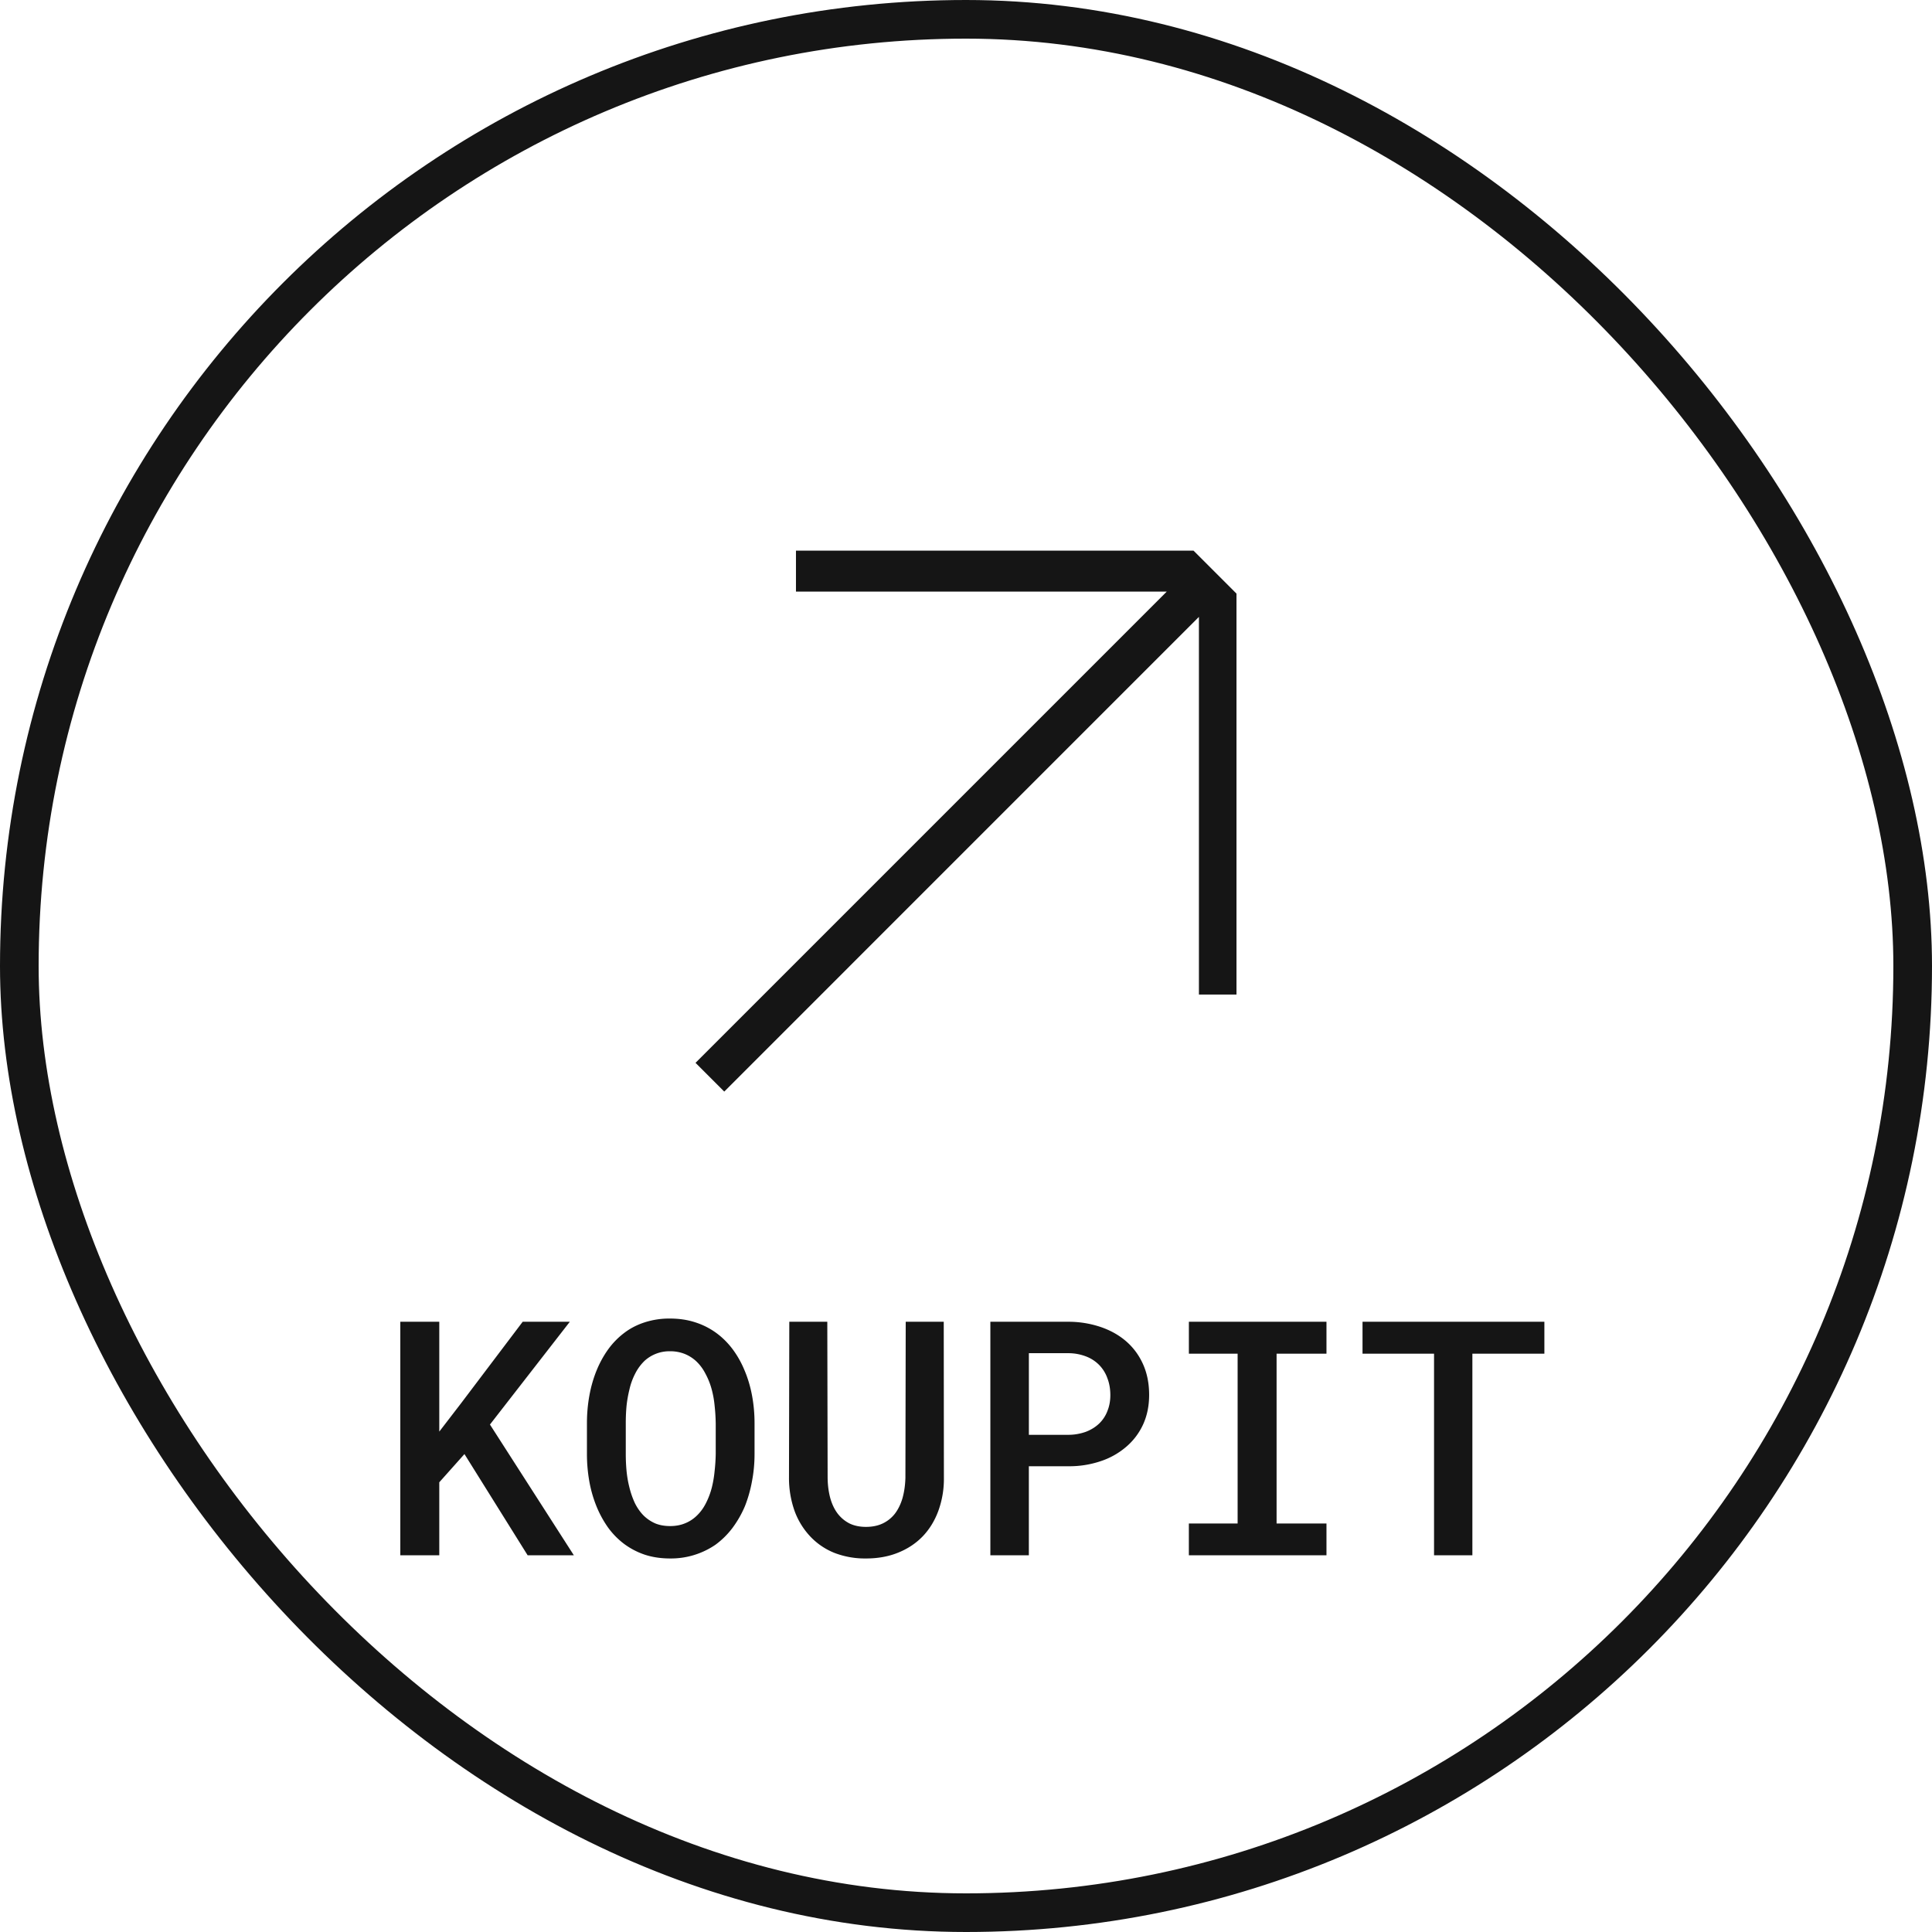
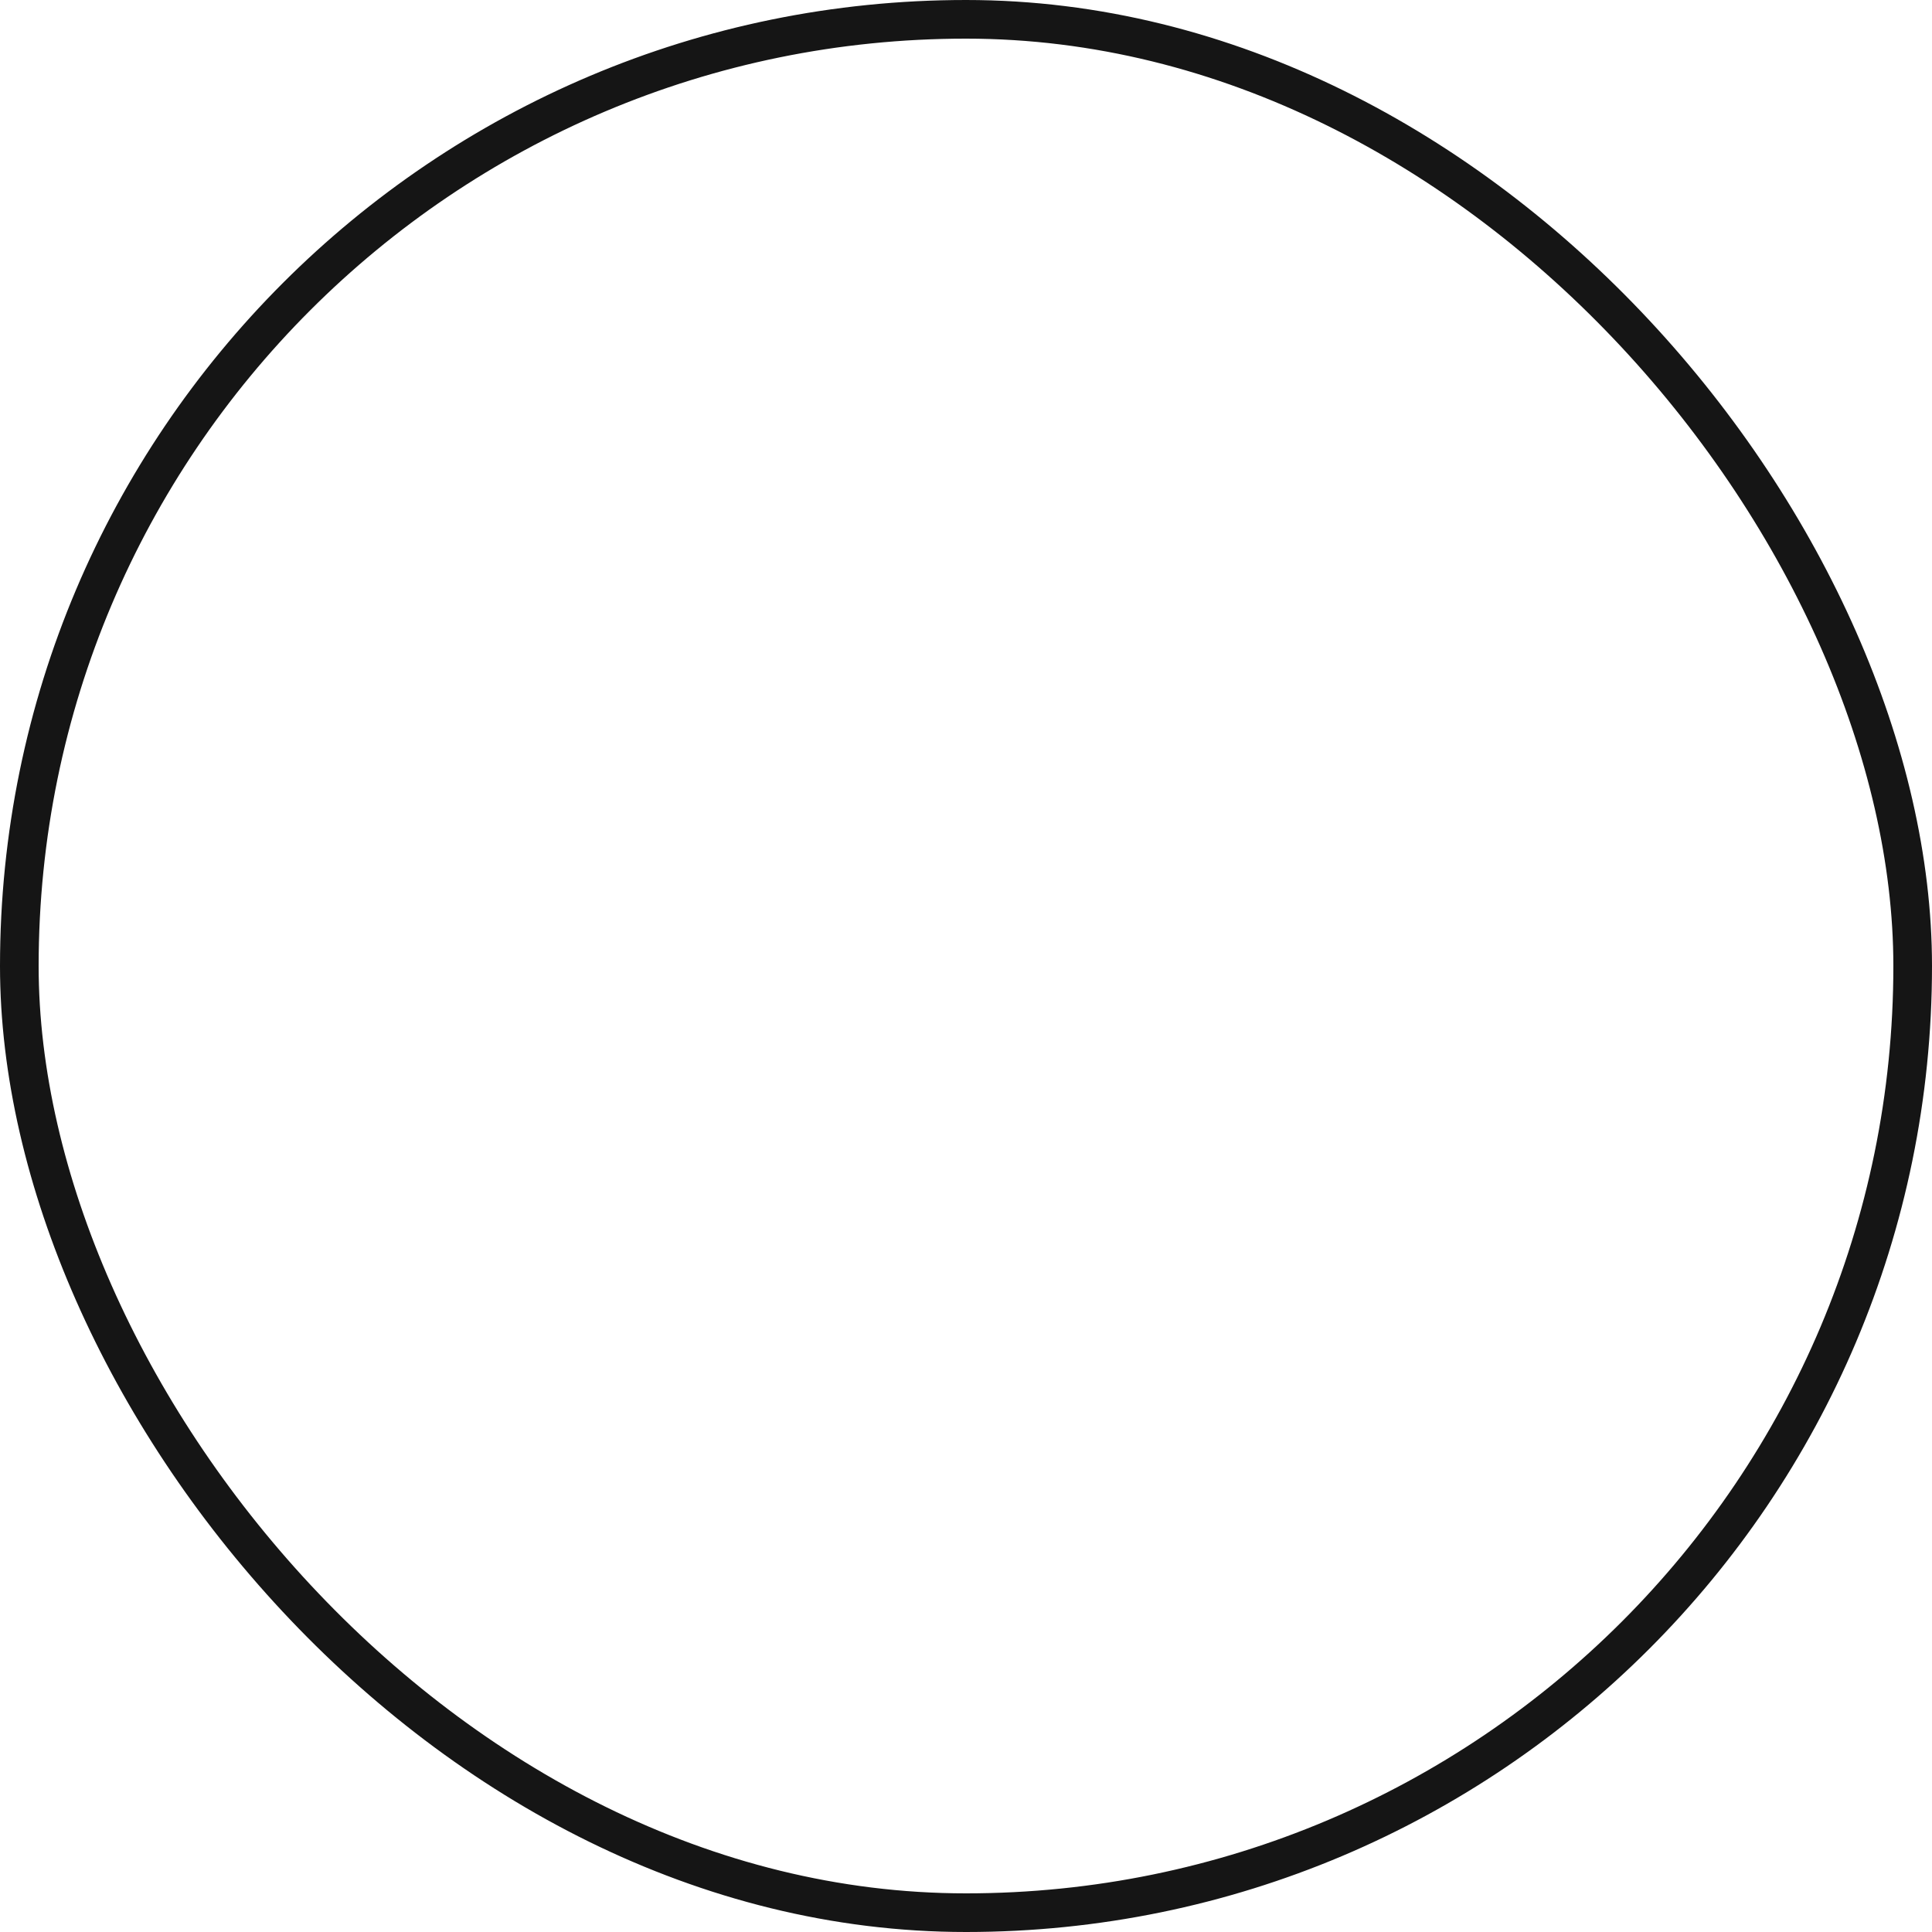
<svg xmlns="http://www.w3.org/2000/svg" width="100" height="100" fill="none">
  <rect x="1" y="1" width="98" height="98" rx="49" stroke="#151515" stroke-width="2" />
-   <path d="M41.199 28.5h20.576L64 30.725v20.753h-1.944V31.93L37.487 56.5 36 55.013 60.392 30.62H41.199V28.5zM24.04 75.262l-1.303 1.461V80.5H20.72V68.414h2.017V74.1l1.13-1.47 3.187-4.216h2.44l-4.134 5.32 4.342 6.766H27.31l-3.27-5.238zm15.015 0c0 .487-.045.958-.133 1.411a6.78 6.78 0 01-.365 1.287 5.442 5.442 0 01-.64 1.12 4.234 4.234 0 01-.88.872 4.076 4.076 0 01-2.35.714c-.48 0-.923-.066-1.327-.2a3.872 3.872 0 01-1.07-.564 4 4 0 01-.847-.88 5.485 5.485 0 01-.598-1.128 6.426 6.426 0 01-.348-1.254 8.083 8.083 0 01-.117-1.378v-1.594c0-.492.042-.968.125-1.427.083-.46.207-.894.373-1.303.16-.393.357-.753.59-1.08.238-.332.517-.62.838-.863.31-.238.661-.42 1.054-.548a4.126 4.126 0 011.312-.199c.481 0 .924.066 1.328.2a3.81 3.81 0 011.087.555c.321.238.6.518.839.839.238.32.437.672.597 1.054.177.41.31.85.399 1.32.088.465.133.949.133 1.453v1.593zm-2.01-1.61a9.524 9.524 0 00-.057-.897 4.995 4.995 0 00-.15-.838 3.71 3.71 0 00-.332-.83 2.323 2.323 0 00-.49-.648 1.954 1.954 0 00-.589-.365 2.021 2.021 0 00-.755-.133 1.91 1.91 0 00-1.295.482 2.448 2.448 0 00-.49.656 3.417 3.417 0 00-.307.838 6.407 6.407 0 00-.15.847c-.027.293-.04.589-.04.888v1.61c0 .293.013.584.04.872.028.287.075.564.142.83a4.4 4.4 0 00.29.838c.127.255.28.47.457.648.171.166.368.299.59.398.226.094.486.141.78.141.282 0 .536-.047.763-.14a1.85 1.85 0 00.598-.383c.194-.182.354-.398.481-.647a3.9 3.9 0 00.316-.838c.066-.266.113-.543.14-.83a9.47 9.47 0 00.059-.889v-1.61zm11.803-5.238l.008 8.085a4.84 4.84 0 01-.29 1.71c-.189.51-.457.946-.806 1.311-.354.366-.78.648-1.278.847-.493.2-1.046.299-1.66.299a4.391 4.391 0 01-1.636-.29 3.505 3.505 0 01-1.245-.847 3.847 3.847 0 01-.813-1.32 5.082 5.082 0 01-.29-1.71l.016-8.085h1.967l.017 8.085c.005.382.052.733.14 1.054.09.316.22.584.391.805.166.21.368.377.606.498.243.117.526.175.847.175.326 0 .614-.058.863-.175.255-.121.468-.293.64-.514.17-.227.3-.495.39-.805.088-.316.138-.662.149-1.038l.016-8.085h1.968zm4.405 7.48V80.5h-1.992V68.414h4.043a5.22 5.22 0 011.676.274c.515.177.958.429 1.329.755.37.327.658.722.863 1.187.205.465.307.988.307 1.57 0 .558-.102 1.064-.307 1.518a3.35 3.35 0 01-.863 1.154 3.9 3.9 0 01-1.329.755 5.074 5.074 0 01-1.676.266h-2.05zm0-1.628h2.05a2.69 2.69 0 00.905-.158c.272-.105.501-.249.69-.431a1.76 1.76 0 00.423-.648c.1-.249.15-.52.15-.813 0-.321-.05-.612-.15-.872a1.872 1.872 0 00-.424-.689 1.907 1.907 0 00-.689-.448 2.558 2.558 0 00-.904-.166h-2.05v4.225zm8.282-5.852h7.123v1.652h-2.582v8.79h2.582V80.5h-7.123v-1.644h2.524v-8.79h-2.523v-1.652zm18.401 1.652H76.21V80.5h-1.984V70.066h-3.702v-1.652h9.413v1.652z" fill="#151515" />
</svg>